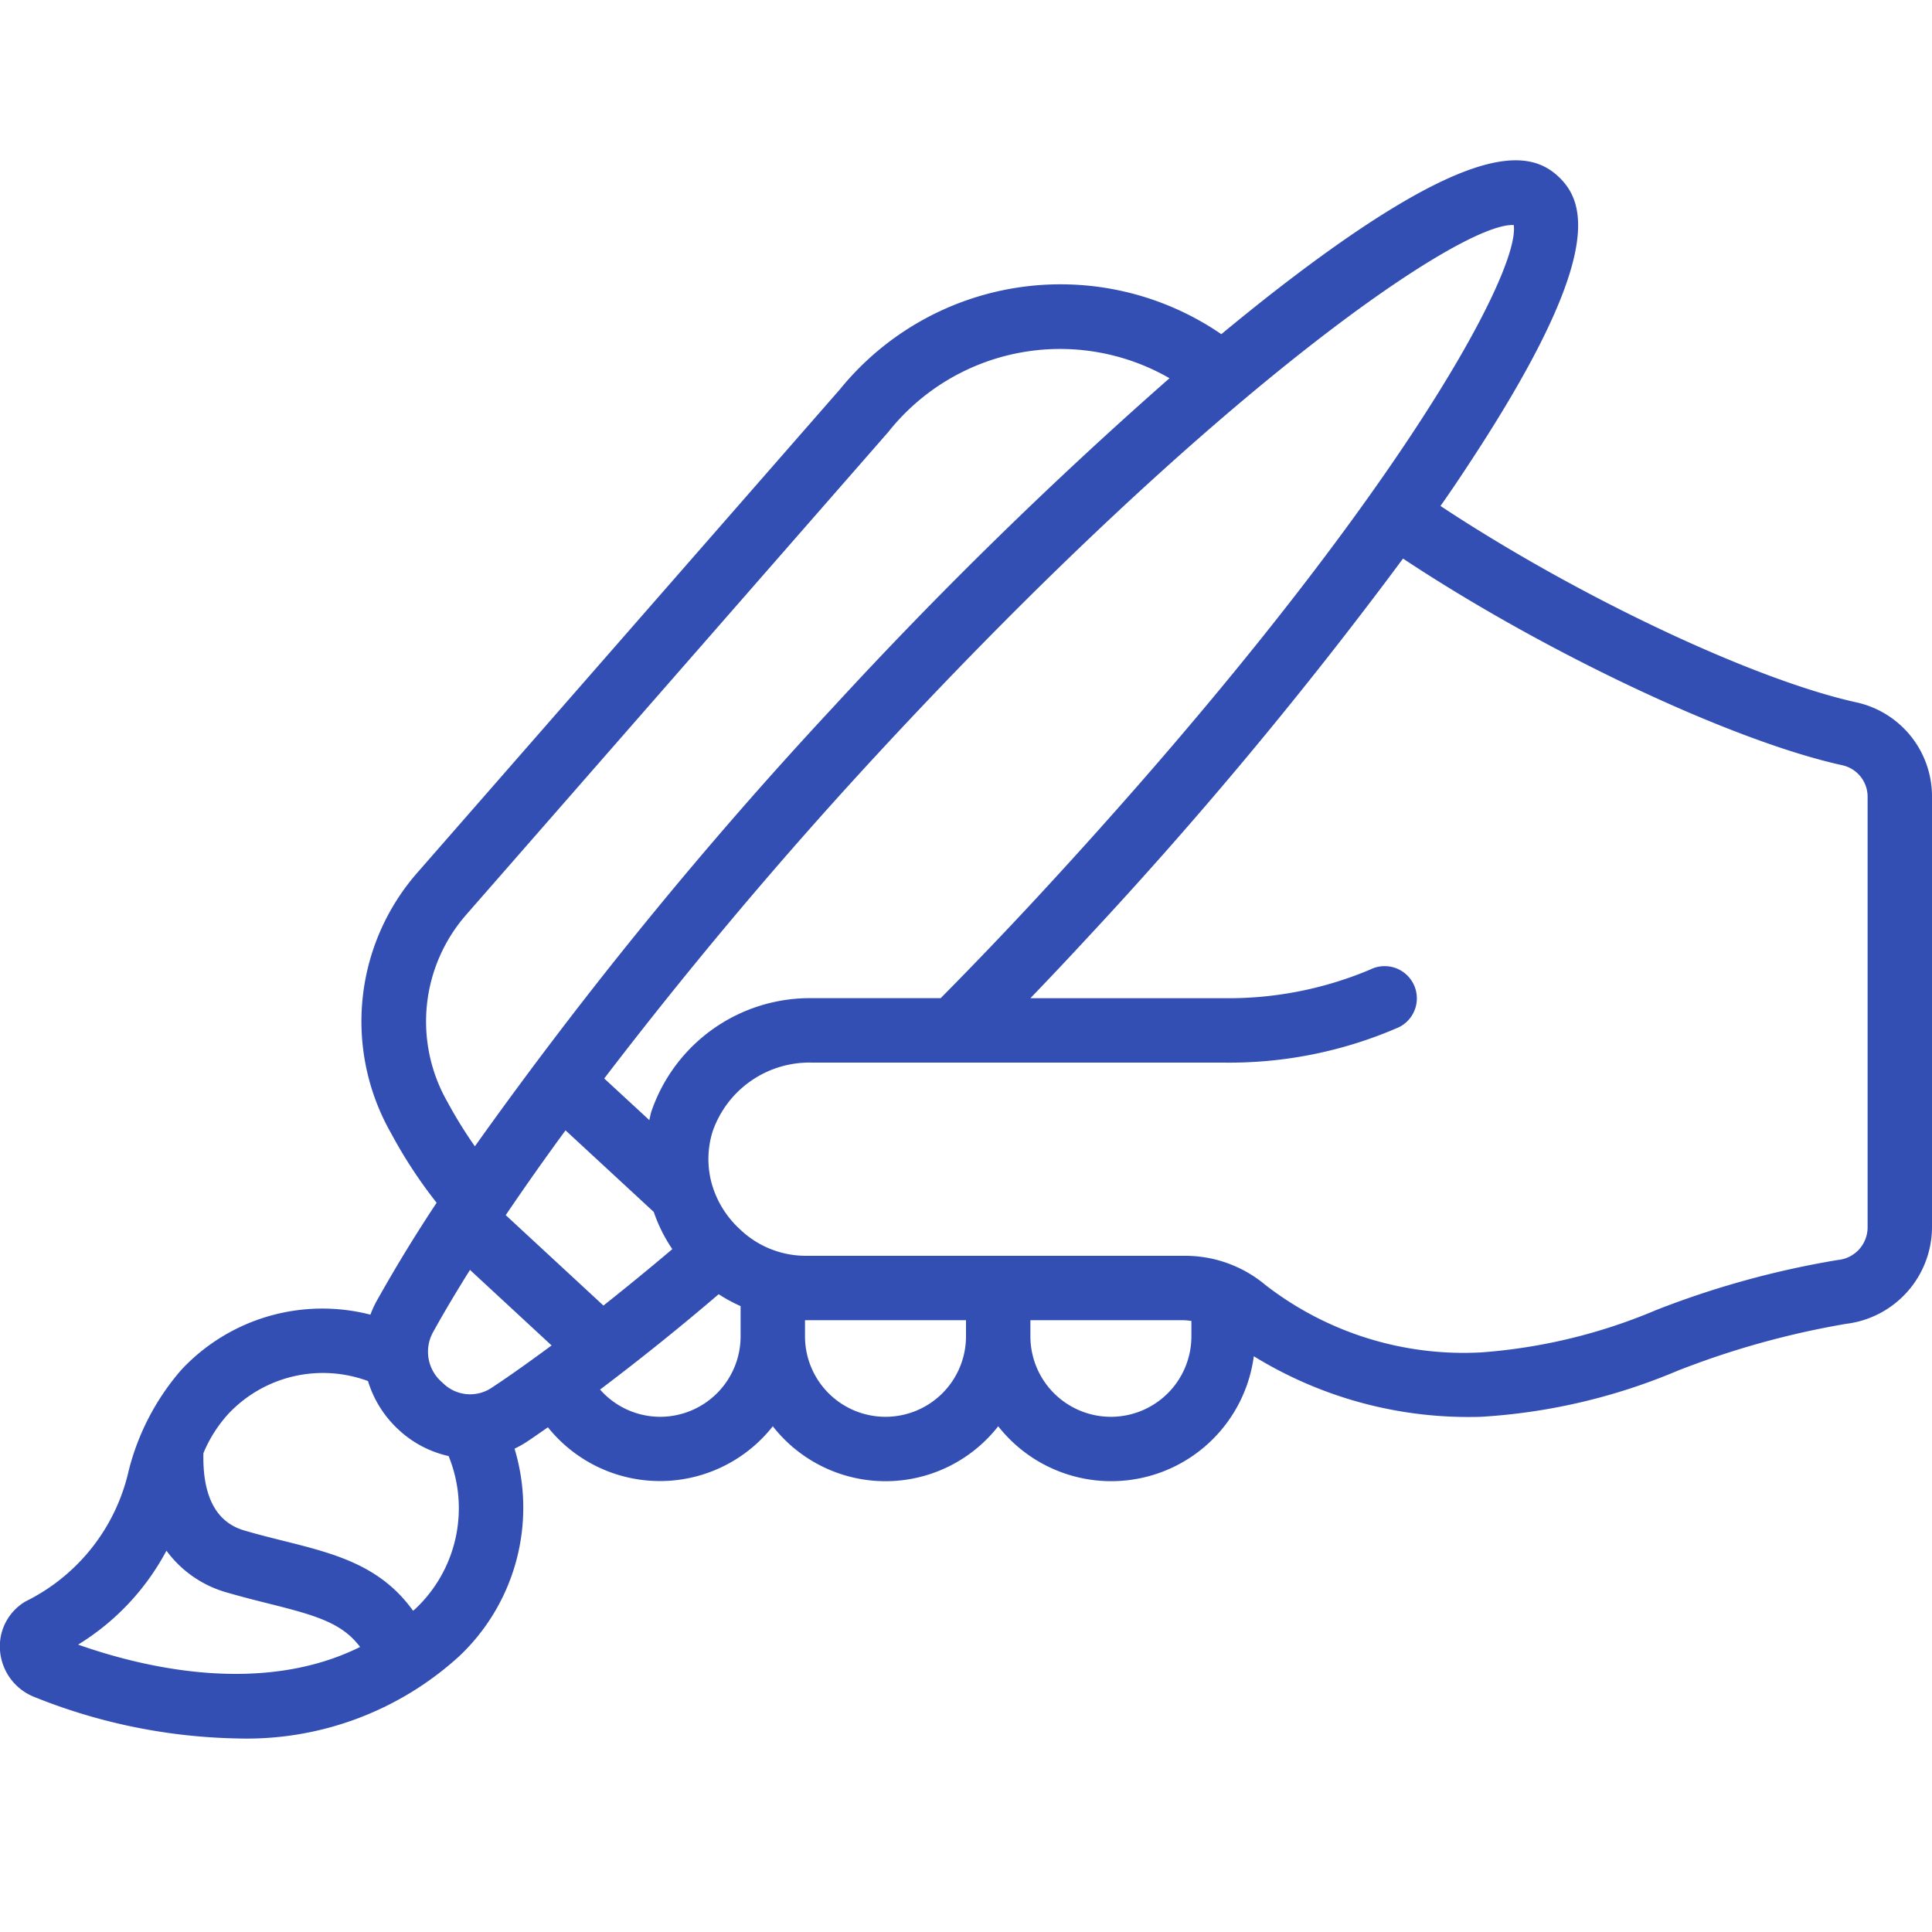
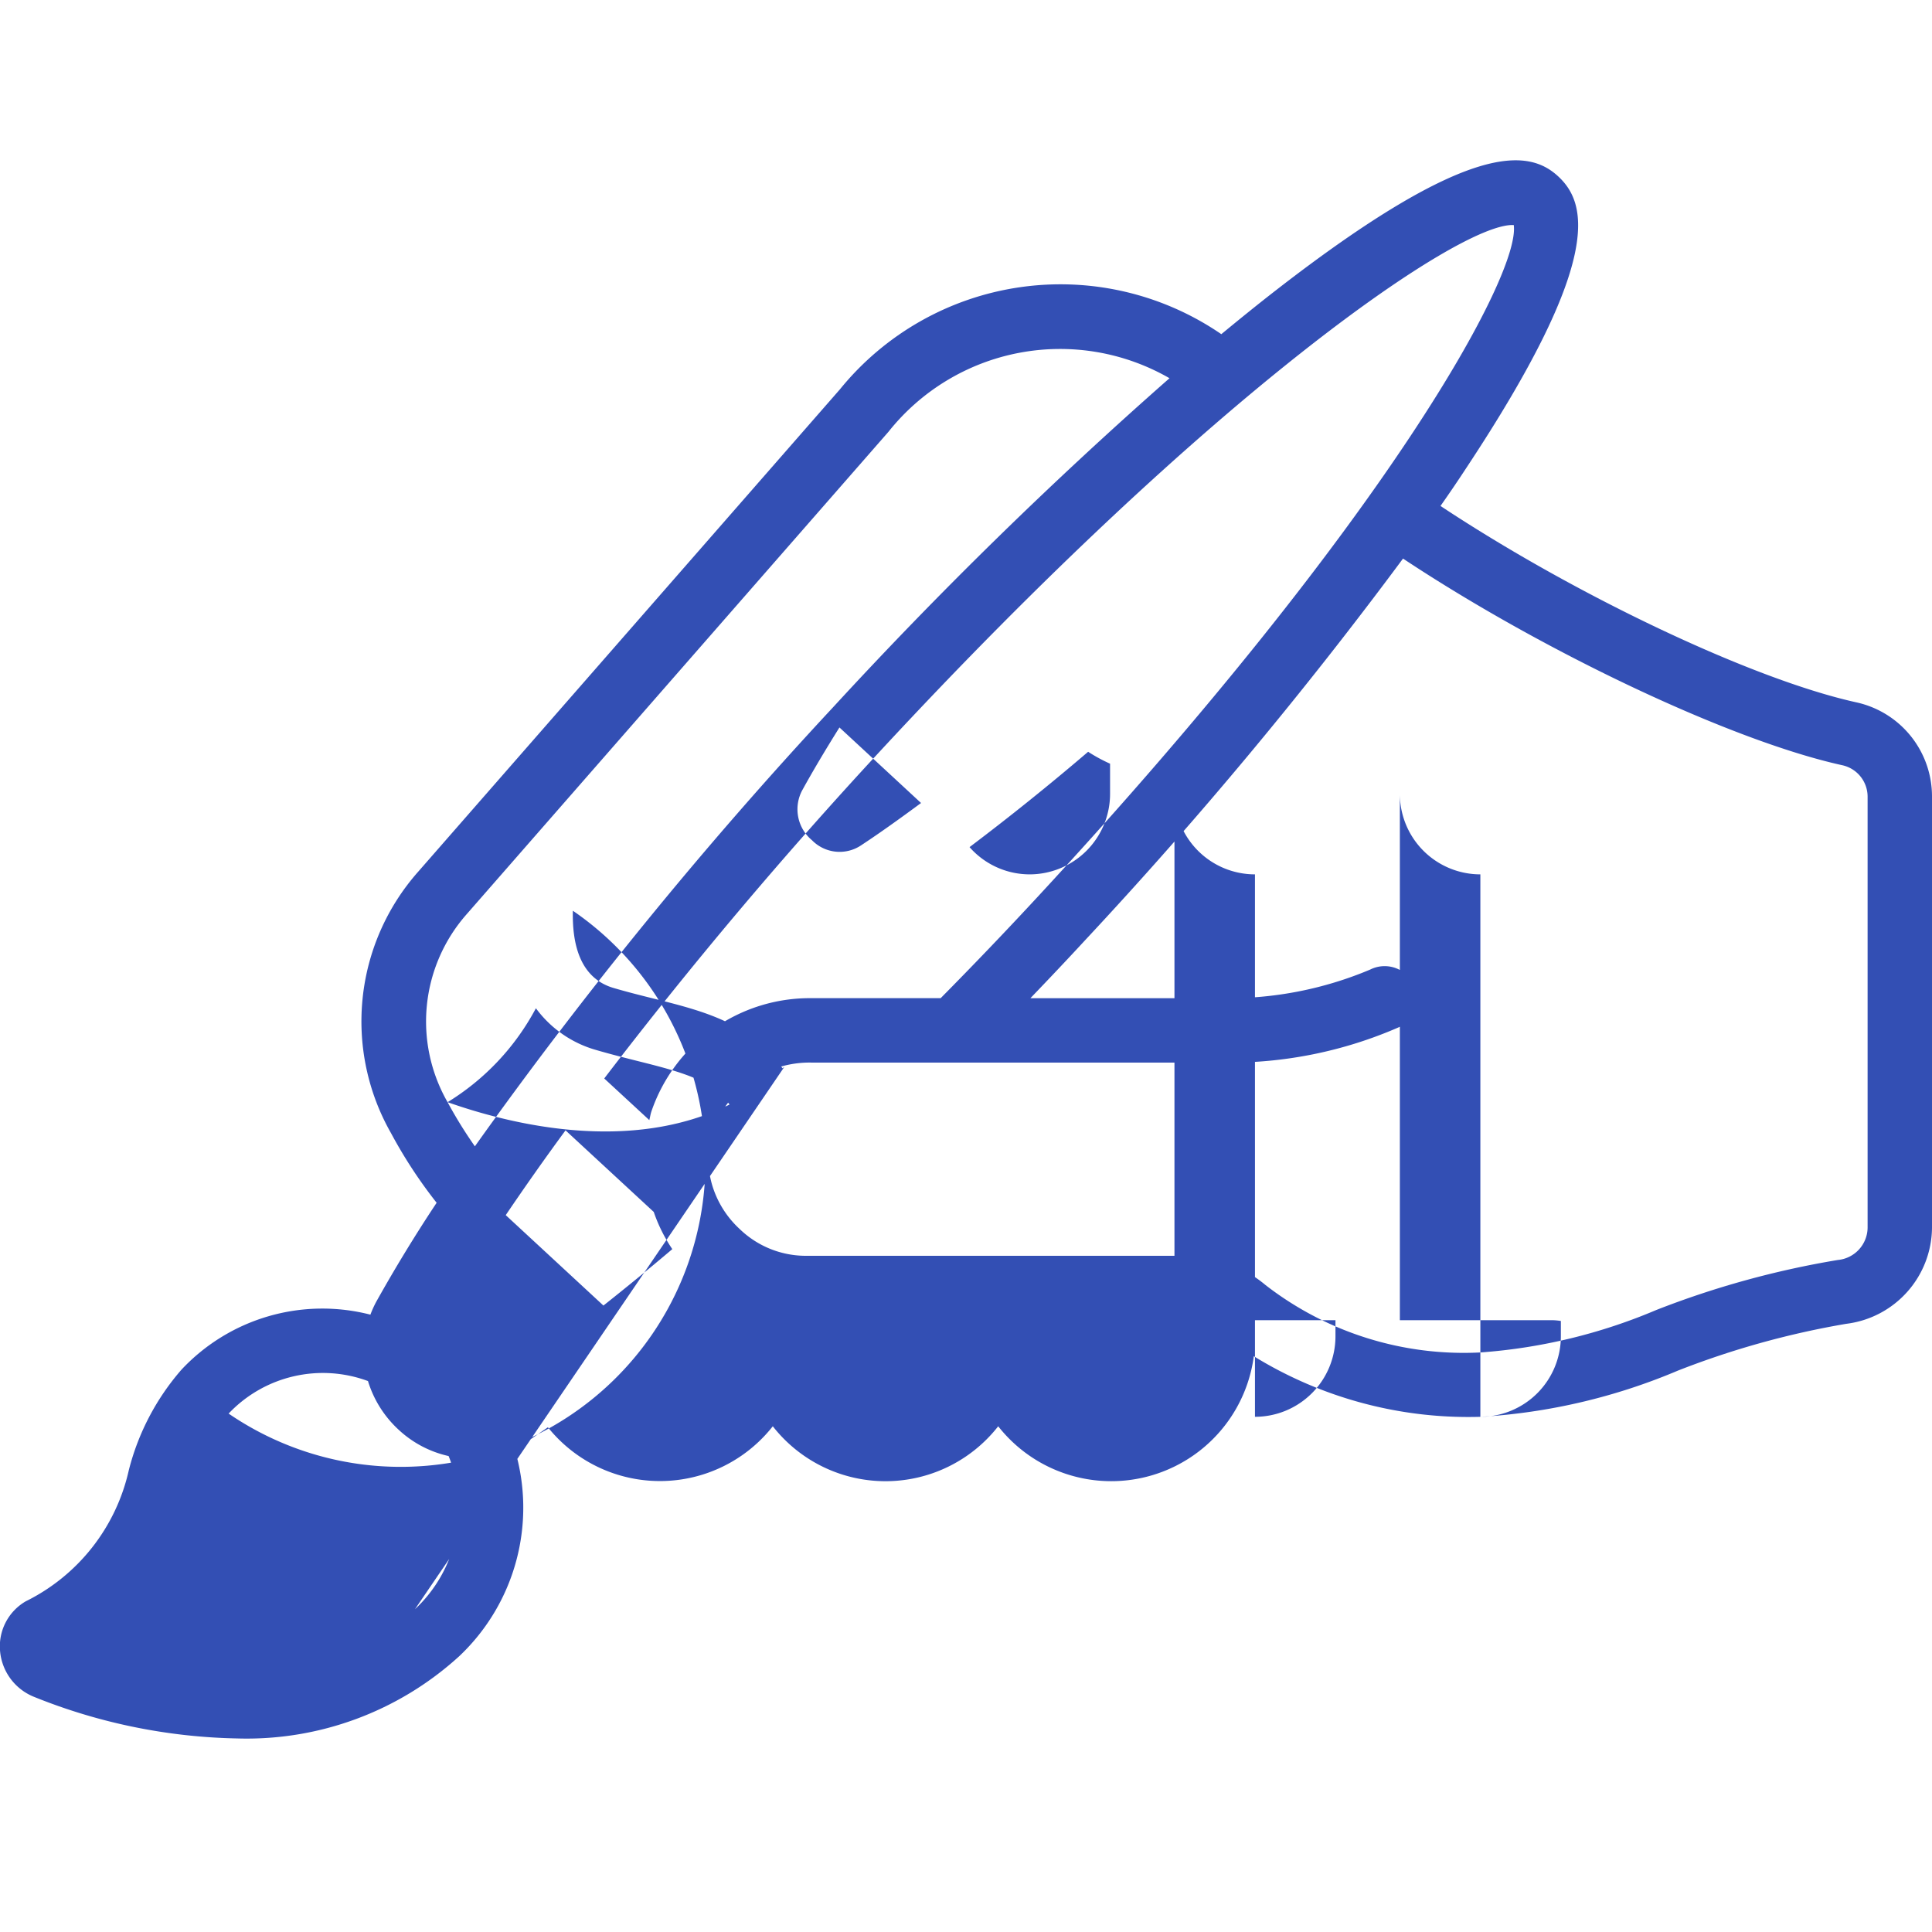
<svg xmlns="http://www.w3.org/2000/svg" version="1.1" width="512" height="512" x="0" y="0" viewBox="0 0 60 60" style="enable-background:new 0 0 512 512" xml:space="preserve" class="">
  <g>
-     <path d="M57.655 21.813c-3.221-.709-8.724-3.321-12.919-6.1q.422-.6.807-1.189c4.245-6.416 3.758-8.2 2.853-9.042S45.682 4.308 39.6 9.034c-.542.421-1.1.873-1.671 1.344a8.826 8.826 0 0 0-11.845 1.714l-13.106 14.99a7.012 7.012 0 0 0-.836 8.106 14.743 14.743 0 0 0 1.418 2.165 47.201 47.201 0 0 0-1.876 3.075 3.288 3.288 0 0 0-.181.4 5.992 5.992 0 0 0-5.868 1.709A7.591 7.591 0 0 0 4 45.659 6 6 0 0 1 .8 49.73a1.615 1.615 0 0 0-.8 1.519A1.689 1.689 0 0 0 1.064 52.7a17.72 17.72 0 0 0 6.3 1.289 9.792 9.792 0 0 0 6.9-2.556 6.343 6.343 0 0 0 1.716-6.443 3.2 3.2 0 0 0 .394-.223c.2-.132.428-.294.642-.441A4.46 4.46 0 0 0 24 44.294a4.443 4.443 0 0 0 7 0 4.466 4.466 0 0 0 7.938-2.175A12.711 12.711 0 0 0 46 44a18.5 18.5 0 0 0 6.108-1.434 26.481 26.481 0 0 1 5.23-1.454A3.033 3.033 0 0 0 60 38.13V24.74a2.99 2.99 0 0 0-2.345-2.927ZM46.966 6.988h.045c.209 1.506-3.852 9.047-14.785 20.863a131.957 131.957 0 0 1-3.013 3.148H25.22a5.2 5.2 0 0 0-4.995 3.533c-.026.084-.038.169-.06.254l-1.4-1.293a140.97 140.97 0 0 1 8.566-10.164C37.677 12.162 45.266 6.988 46.966 6.988ZM18.74 40.545l-3.034-2.808a84.57 84.57 0 0 1 1.857-2.633l2.74 2.534a4.853 4.853 0 0 0 .576 1.155 83.35 83.35 0 0 1-2.139 1.752Zm-4.84-6.316a5.033 5.033 0 0 1 .587-5.831l13.104-14.987a6.809 6.809 0 0 1 8.729-1.665 137.774 137.774 0 0 0-10.454 10.225A134.4 134.4 0 0 0 14.748 35.6a13.612 13.612 0 0 1-.848-1.371ZM2.426 51.075a7.612 7.612 0 0 0 2.743-2.917 3.5 3.5 0 0 0 1.858 1.293c.479.14.928.252 1.349.358 1.457.364 2.251.6 2.807 1.339-3.054 1.517-6.726.644-8.757-.073Zm10.461-1.1c-.019.017-.04.031-.059.048-1-1.393-2.393-1.762-3.967-2.156-.4-.1-.823-.205-1.275-.337-1.072-.312-1.292-1.406-1.269-2.4A4.2 4.2 0 0 1 7.1 43.9a4.03 4.03 0 0 1 4.328-1.01 3.406 3.406 0 0 0 .961 1.52 3.336 3.336 0 0 0 1.543.809 4.292 4.292 0 0 1-1.045 4.757Zm2.379-6.875a1.2 1.2 0 0 1-1.523-.16 1.25 1.25 0 0 1-.307-1.544c.336-.61.727-1.267 1.16-1.958l2.534 2.346c-.661.488-1.295.942-1.864 1.316Zm5.234.9a2.488 2.488 0 0 1-1.864-.846 77.431 77.431 0 0 0 3.683-2.961 4.994 4.994 0 0 0 .681.37v.937a2.5 2.5 0 0 1-2.5 2.5Zm7 0a2.5 2.5 0 0 1-2.5-2.5V41h5v.5a2.5 2.5 0 0 1-2.5 2.5Zm7 0a2.5 2.5 0 0 1-2.5-2.5V41h4.76a2.12 2.12 0 0 1 .24.024v.476a2.5 2.5 0 0 1-2.5 2.5ZM58 38.13a1.019 1.019 0 0 1-.925 1 28.036 28.036 0 0 0-5.635 1.552A17.124 17.124 0 0 1 46 42a10.047 10.047 0 0 1-6.7-2.093A3.887 3.887 0 0 0 36.76 39H25a2.957 2.957 0 0 1-2.031-.834 3.035 3.035 0 0 1-.859-1.386 2.865 2.865 0 0 1 .026-1.655A3.182 3.182 0 0 1 25.22 33H38a13.134 13.134 0 0 0 5.447-1.1 1 1 0 0 0-.891-1.791A11.325 11.325 0 0 1 38 31h-6c.587-.611 1.15-1.206 1.69-1.791a136.548 136.548 0 0 0 9.882-11.862c4.387 2.909 10.21 5.663 13.642 6.418a1 1 0 0 1 .786.975Z" fill="#334fb4" opacity="1" data-original="#000000" class="" />
+     <path d="M57.655 21.813c-3.221-.709-8.724-3.321-12.919-6.1q.422-.6.807-1.189c4.245-6.416 3.758-8.2 2.853-9.042S45.682 4.308 39.6 9.034c-.542.421-1.1.873-1.671 1.344a8.826 8.826 0 0 0-11.845 1.714l-13.106 14.99a7.012 7.012 0 0 0-.836 8.106 14.743 14.743 0 0 0 1.418 2.165 47.201 47.201 0 0 0-1.876 3.075 3.288 3.288 0 0 0-.181.4 5.992 5.992 0 0 0-5.868 1.709A7.591 7.591 0 0 0 4 45.659 6 6 0 0 1 .8 49.73a1.615 1.615 0 0 0-.8 1.519A1.689 1.689 0 0 0 1.064 52.7a17.72 17.72 0 0 0 6.3 1.289 9.792 9.792 0 0 0 6.9-2.556 6.343 6.343 0 0 0 1.716-6.443 3.2 3.2 0 0 0 .394-.223c.2-.132.428-.294.642-.441A4.46 4.46 0 0 0 24 44.294a4.443 4.443 0 0 0 7 0 4.466 4.466 0 0 0 7.938-2.175A12.711 12.711 0 0 0 46 44a18.5 18.5 0 0 0 6.108-1.434 26.481 26.481 0 0 1 5.23-1.454A3.033 3.033 0 0 0 60 38.13V24.74a2.99 2.99 0 0 0-2.345-2.927ZM46.966 6.988h.045c.209 1.506-3.852 9.047-14.785 20.863a131.957 131.957 0 0 1-3.013 3.148H25.22a5.2 5.2 0 0 0-4.995 3.533c-.026.084-.038.169-.06.254l-1.4-1.293a140.97 140.97 0 0 1 8.566-10.164C37.677 12.162 45.266 6.988 46.966 6.988ZM18.74 40.545l-3.034-2.808a84.57 84.57 0 0 1 1.857-2.633l2.74 2.534a4.853 4.853 0 0 0 .576 1.155 83.35 83.35 0 0 1-2.139 1.752Zm-4.84-6.316a5.033 5.033 0 0 1 .587-5.831l13.104-14.987a6.809 6.809 0 0 1 8.729-1.665 137.774 137.774 0 0 0-10.454 10.225A134.4 134.4 0 0 0 14.748 35.6a13.612 13.612 0 0 1-.848-1.371Za7.612 7.612 0 0 0 2.743-2.917 3.5 3.5 0 0 0 1.858 1.293c.479.14.928.252 1.349.358 1.457.364 2.251.6 2.807 1.339-3.054 1.517-6.726.644-8.757-.073Zm10.461-1.1c-.019.017-.04.031-.059.048-1-1.393-2.393-1.762-3.967-2.156-.4-.1-.823-.205-1.275-.337-1.072-.312-1.292-1.406-1.269-2.4A4.2 4.2 0 0 1 7.1 43.9a4.03 4.03 0 0 1 4.328-1.01 3.406 3.406 0 0 0 .961 1.52 3.336 3.336 0 0 0 1.543.809 4.292 4.292 0 0 1-1.045 4.757Zm2.379-6.875a1.2 1.2 0 0 1-1.523-.16 1.25 1.25 0 0 1-.307-1.544c.336-.61.727-1.267 1.16-1.958l2.534 2.346c-.661.488-1.295.942-1.864 1.316Zm5.234.9a2.488 2.488 0 0 1-1.864-.846 77.431 77.431 0 0 0 3.683-2.961 4.994 4.994 0 0 0 .681.37v.937a2.5 2.5 0 0 1-2.5 2.5Zm7 0a2.5 2.5 0 0 1-2.5-2.5V41h5v.5a2.5 2.5 0 0 1-2.5 2.5Zm7 0a2.5 2.5 0 0 1-2.5-2.5V41h4.76a2.12 2.12 0 0 1 .24.024v.476a2.5 2.5 0 0 1-2.5 2.5ZM58 38.13a1.019 1.019 0 0 1-.925 1 28.036 28.036 0 0 0-5.635 1.552A17.124 17.124 0 0 1 46 42a10.047 10.047 0 0 1-6.7-2.093A3.887 3.887 0 0 0 36.76 39H25a2.957 2.957 0 0 1-2.031-.834 3.035 3.035 0 0 1-.859-1.386 2.865 2.865 0 0 1 .026-1.655A3.182 3.182 0 0 1 25.22 33H38a13.134 13.134 0 0 0 5.447-1.1 1 1 0 0 0-.891-1.791A11.325 11.325 0 0 1 38 31h-6c.587-.611 1.15-1.206 1.69-1.791a136.548 136.548 0 0 0 9.882-11.862c4.387 2.909 10.21 5.663 13.642 6.418a1 1 0 0 1 .786.975Z" fill="#334fb4" opacity="1" data-original="#000000" class="" />
  </g>
</svg>